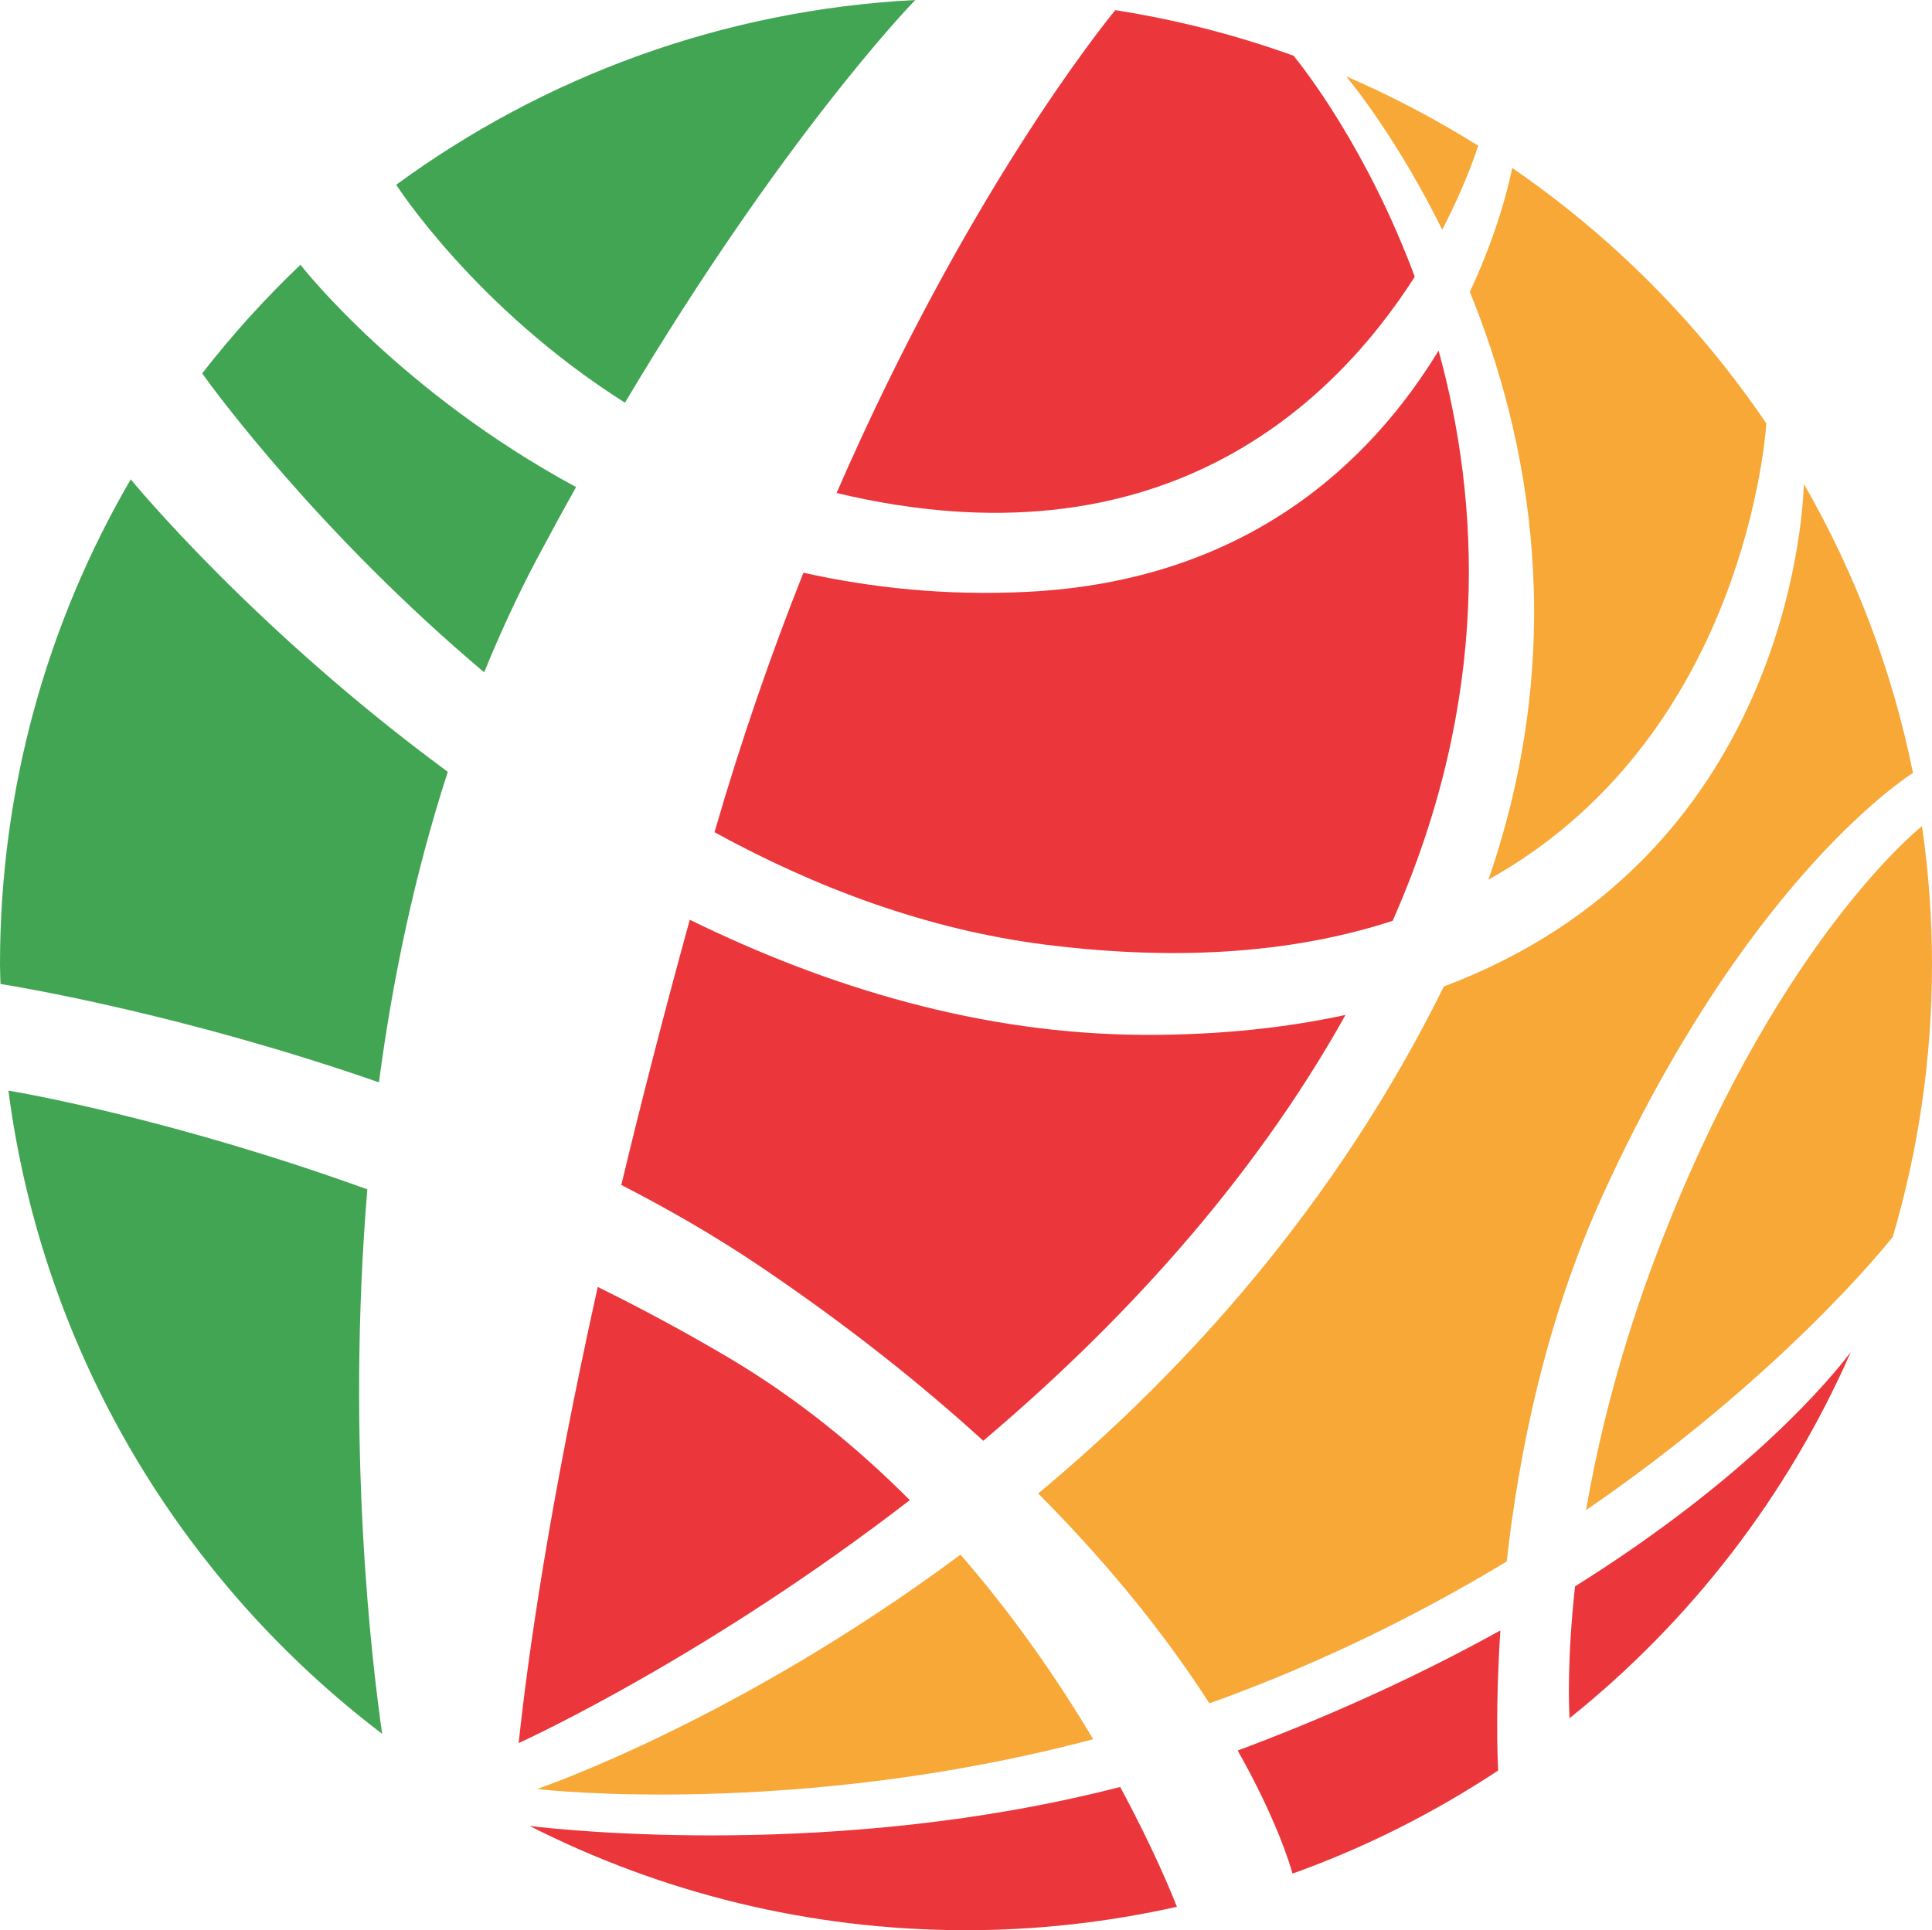
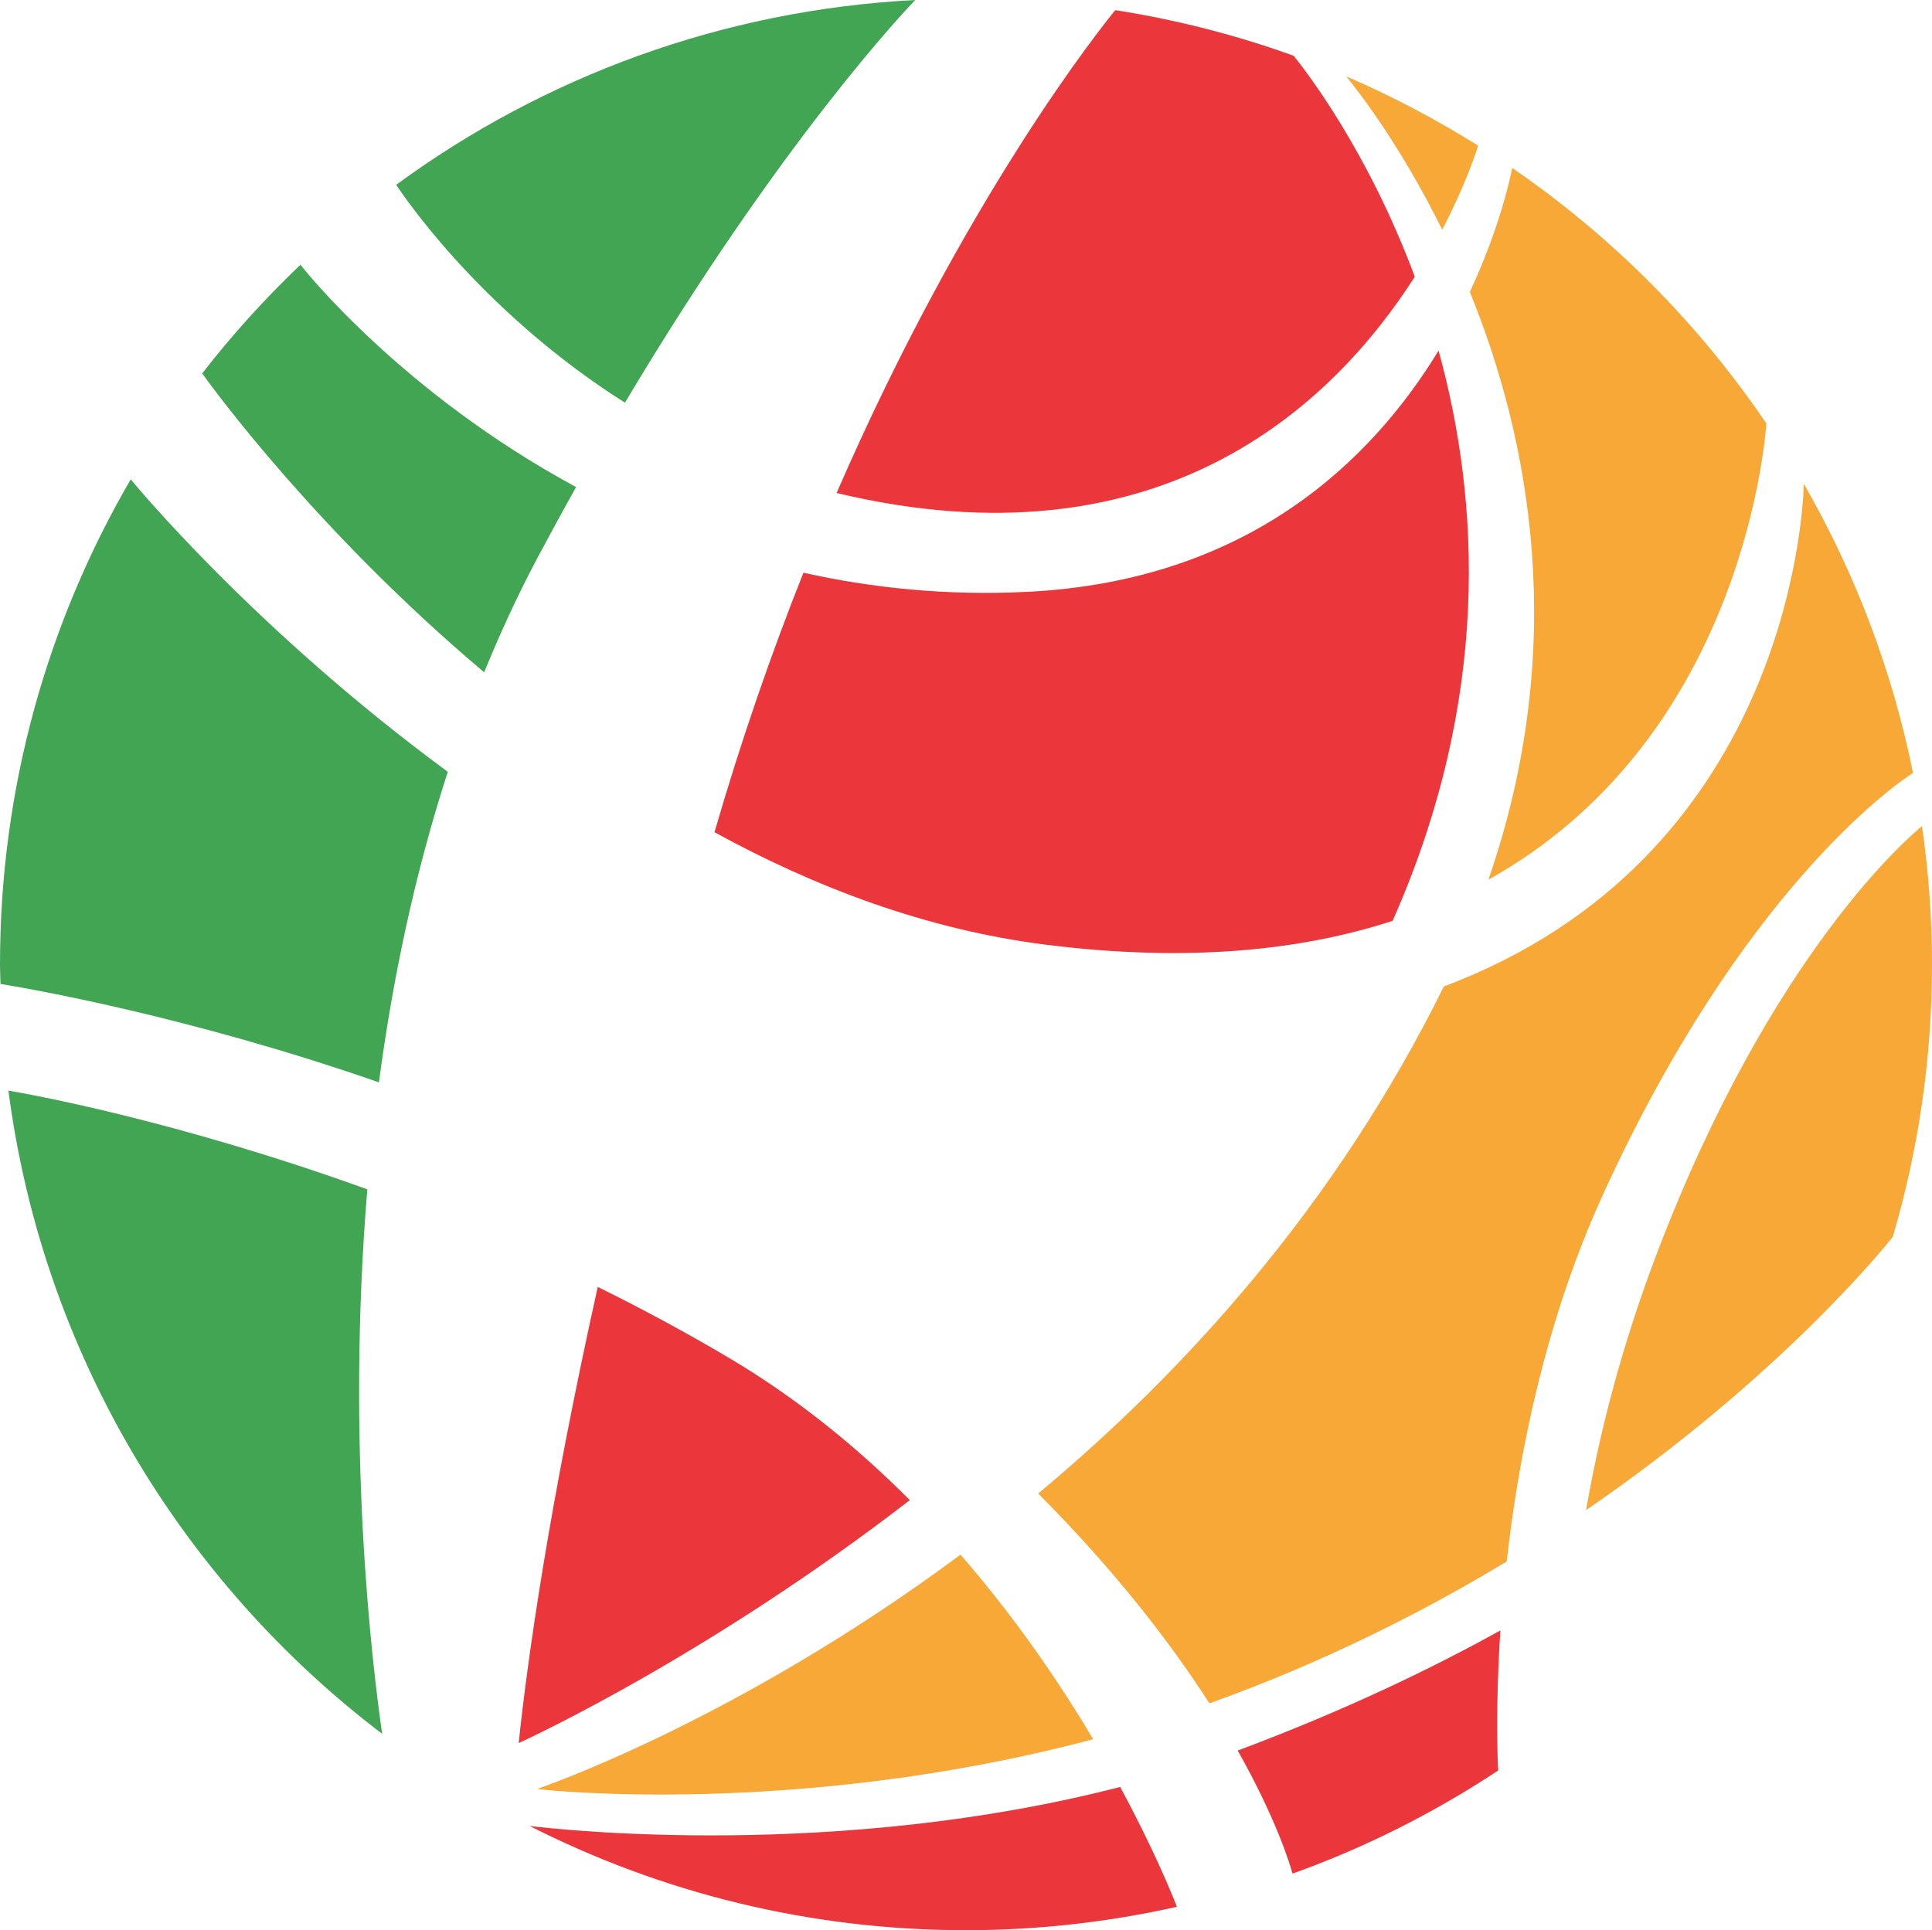
<svg xmlns="http://www.w3.org/2000/svg" version="1.1" width="38.795px" height="38.768px">
  <svg version="1.1" id="SvgjsSvg1000" x="0px" y="0px" width="38.795px" height="38.768px" viewBox="69.295 31.178 38.795 38.768" enable-background="new 69.295 31.178 38.795 38.768" xml:space="preserve">
    <path fill="#F7A837" d="M102.583,56.307c-0.75,1.962-1.186,3.733-1.439,5.201c3.901-2.674,6.017-5.307,6.159-5.489  c0.51-1.734,0.787-3.569,0.787-5.471c0-0.943-0.07-1.87-0.201-2.777C107.655,47.96,104.877,50.305,102.583,56.307z" />
    <path fill="#F7A837" d="M80.152,67.118c0,0,5.116,0.58,11.094-1.008c-0.675-1.135-1.558-2.434-2.664-3.707  c-4.519,3.36-8.496,4.704-8.496,4.704L80.152,67.118z" />
    <path fill="#F7A837" d="M98.288,50.991c-2.166,4.386-5.187,7.718-8.146,10.184c1.563,1.57,2.665,3.012,3.437,4.213  c0.032-0.012,0.066-0.021,0.101-0.034c2.215-0.804,4.175-1.789,5.87-2.814c0.241-2.155,0.779-4.851,1.943-7.392  c2.786-6.089,5.857-8.215,6.215-8.446c-0.418-2.074-1.169-4.026-2.191-5.804C105.495,41.619,105.109,48.427,98.288,50.991z" />
    <path fill="#F7A837" d="M98.977,34.104c-0.844-0.527-1.729-0.996-2.65-1.392c0.199,0.242,1.068,1.339,1.928,3.079  C98.713,34.913,98.932,34.245,98.977,34.104z" />
    <path fill="#F7A837" d="M99.183,48.846c4.971-2.772,5.534-8.533,5.581-9.162c-1.364-2.014-3.1-3.756-5.104-5.133  c-0.034,0.182-0.25,1.208-0.85,2.49C99.997,39.958,100.819,44.115,99.183,48.846z" />
    <g>
      <path fill="#EB373B" d="M81.298,57.026c-0.98,4.414-1.405,7.438-1.588,9.162c0.363-0.167,3.9-1.827,7.854-4.88   c-1.041-1.045-2.243-2.033-3.618-2.849C83.064,57.936,82.177,57.46,81.298,57.026z" />
-       <path fill="#EB373B" d="M96.313,51.563c-1.184,0.256-2.513,0.404-4.021,0.4c-3.294-0.008-6.398-0.964-9.146-2.312   c-0.533,1.934-0.987,3.709-1.375,5.327c0.958,0.492,1.899,1.035,2.792,1.638c1.759,1.188,3.235,2.369,4.476,3.5   C91.701,57.865,94.393,55.005,96.313,51.563z" />
      <path fill="#EB373B" d="M97.259,49.673c1.972-4.451,1.757-8.427,0.923-11.453c-1.345,2.208-3.819,4.625-8.259,4.845   c-1.619,0.081-3.118-0.077-4.495-0.384c-0.631,1.585-1.239,3.326-1.786,5.212c2.015,1.105,4.249,1.954,6.635,2.257   C93.131,50.511,95.417,50.272,97.259,49.673z" />
-       <path fill="#EB373B" d="M100.922,63.04c-0.161,1.472-0.123,2.425-0.11,2.648c2.432-1.948,4.381-4.468,5.648-7.356   C106.091,58.823,104.454,60.829,100.922,63.04z" />
      <path fill="#EB373B" d="M99.423,63.925c-1.444,0.8-3.139,1.605-5.119,2.354c-0.051,0.021-0.104,0.037-0.156,0.058   c0.781,1.385,1.052,2.294,1.101,2.472c1.468-0.525,2.851-1.226,4.13-2.071C99.367,66.518,99.322,65.456,99.423,63.925z" />
      <path fill="#EB373B" d="M79.929,67.852c2.632,1.336,5.608,2.094,8.763,2.094c1.455,0,2.871-0.165,4.235-0.47   c-0.089-0.229-0.458-1.147-1.139-2.407C86.122,68.529,80.616,67.936,79.929,67.852z" />
      <path fill="#EB373B" d="M97.704,36.736c-0.953-2.56-2.218-4.174-2.433-4.438c-1.147-0.414-2.345-0.723-3.581-0.916   c-0.256,0.312-2.996,3.716-5.596,9.698C92.593,42.634,96.055,39.317,97.704,36.736z" />
    </g>
    <g>
      <path fill="#42A553" d="M76.671,55.066c-3.828-1.383-6.796-1.914-7.207-1.983c0.686,5.261,3.478,9.858,7.505,12.919   C76.76,64.552,76.243,60.213,76.671,55.066z" />
      <path fill="#42A553" d="M78.287,46.68c-3.872-2.847-6.3-5.793-6.367-5.874c-1.667,2.863-2.625,6.189-2.625,9.741   c0,0.133,0.007,0.262,0.01,0.394c0.519,0.083,3.763,0.64,7.599,1.976C77.175,50.874,77.613,48.757,78.287,46.68z" />
      <path fill="#42A553" d="M81.844,39.266c-3.015-1.908-4.593-4.377-4.593-4.377c2.951-2.162,6.535-3.51,10.423-3.711   C87.516,31.34,84.991,33.985,81.844,39.266" />
      <path fill="#42A553" d="M79.017,44.681c0.315-0.77,0.663-1.53,1.055-2.27c0.267-0.501,0.529-0.983,0.791-1.45   c-3.521-1.904-5.487-4.403-5.535-4.465c-0.71,0.677-1.37,1.405-1.973,2.182C73.591,39.009,75.692,41.879,79.017,44.681z" />
    </g>
  </svg>
  <style>@media (prefers-color-scheme: light) { :root { filter: none; } }
</style>
</svg>